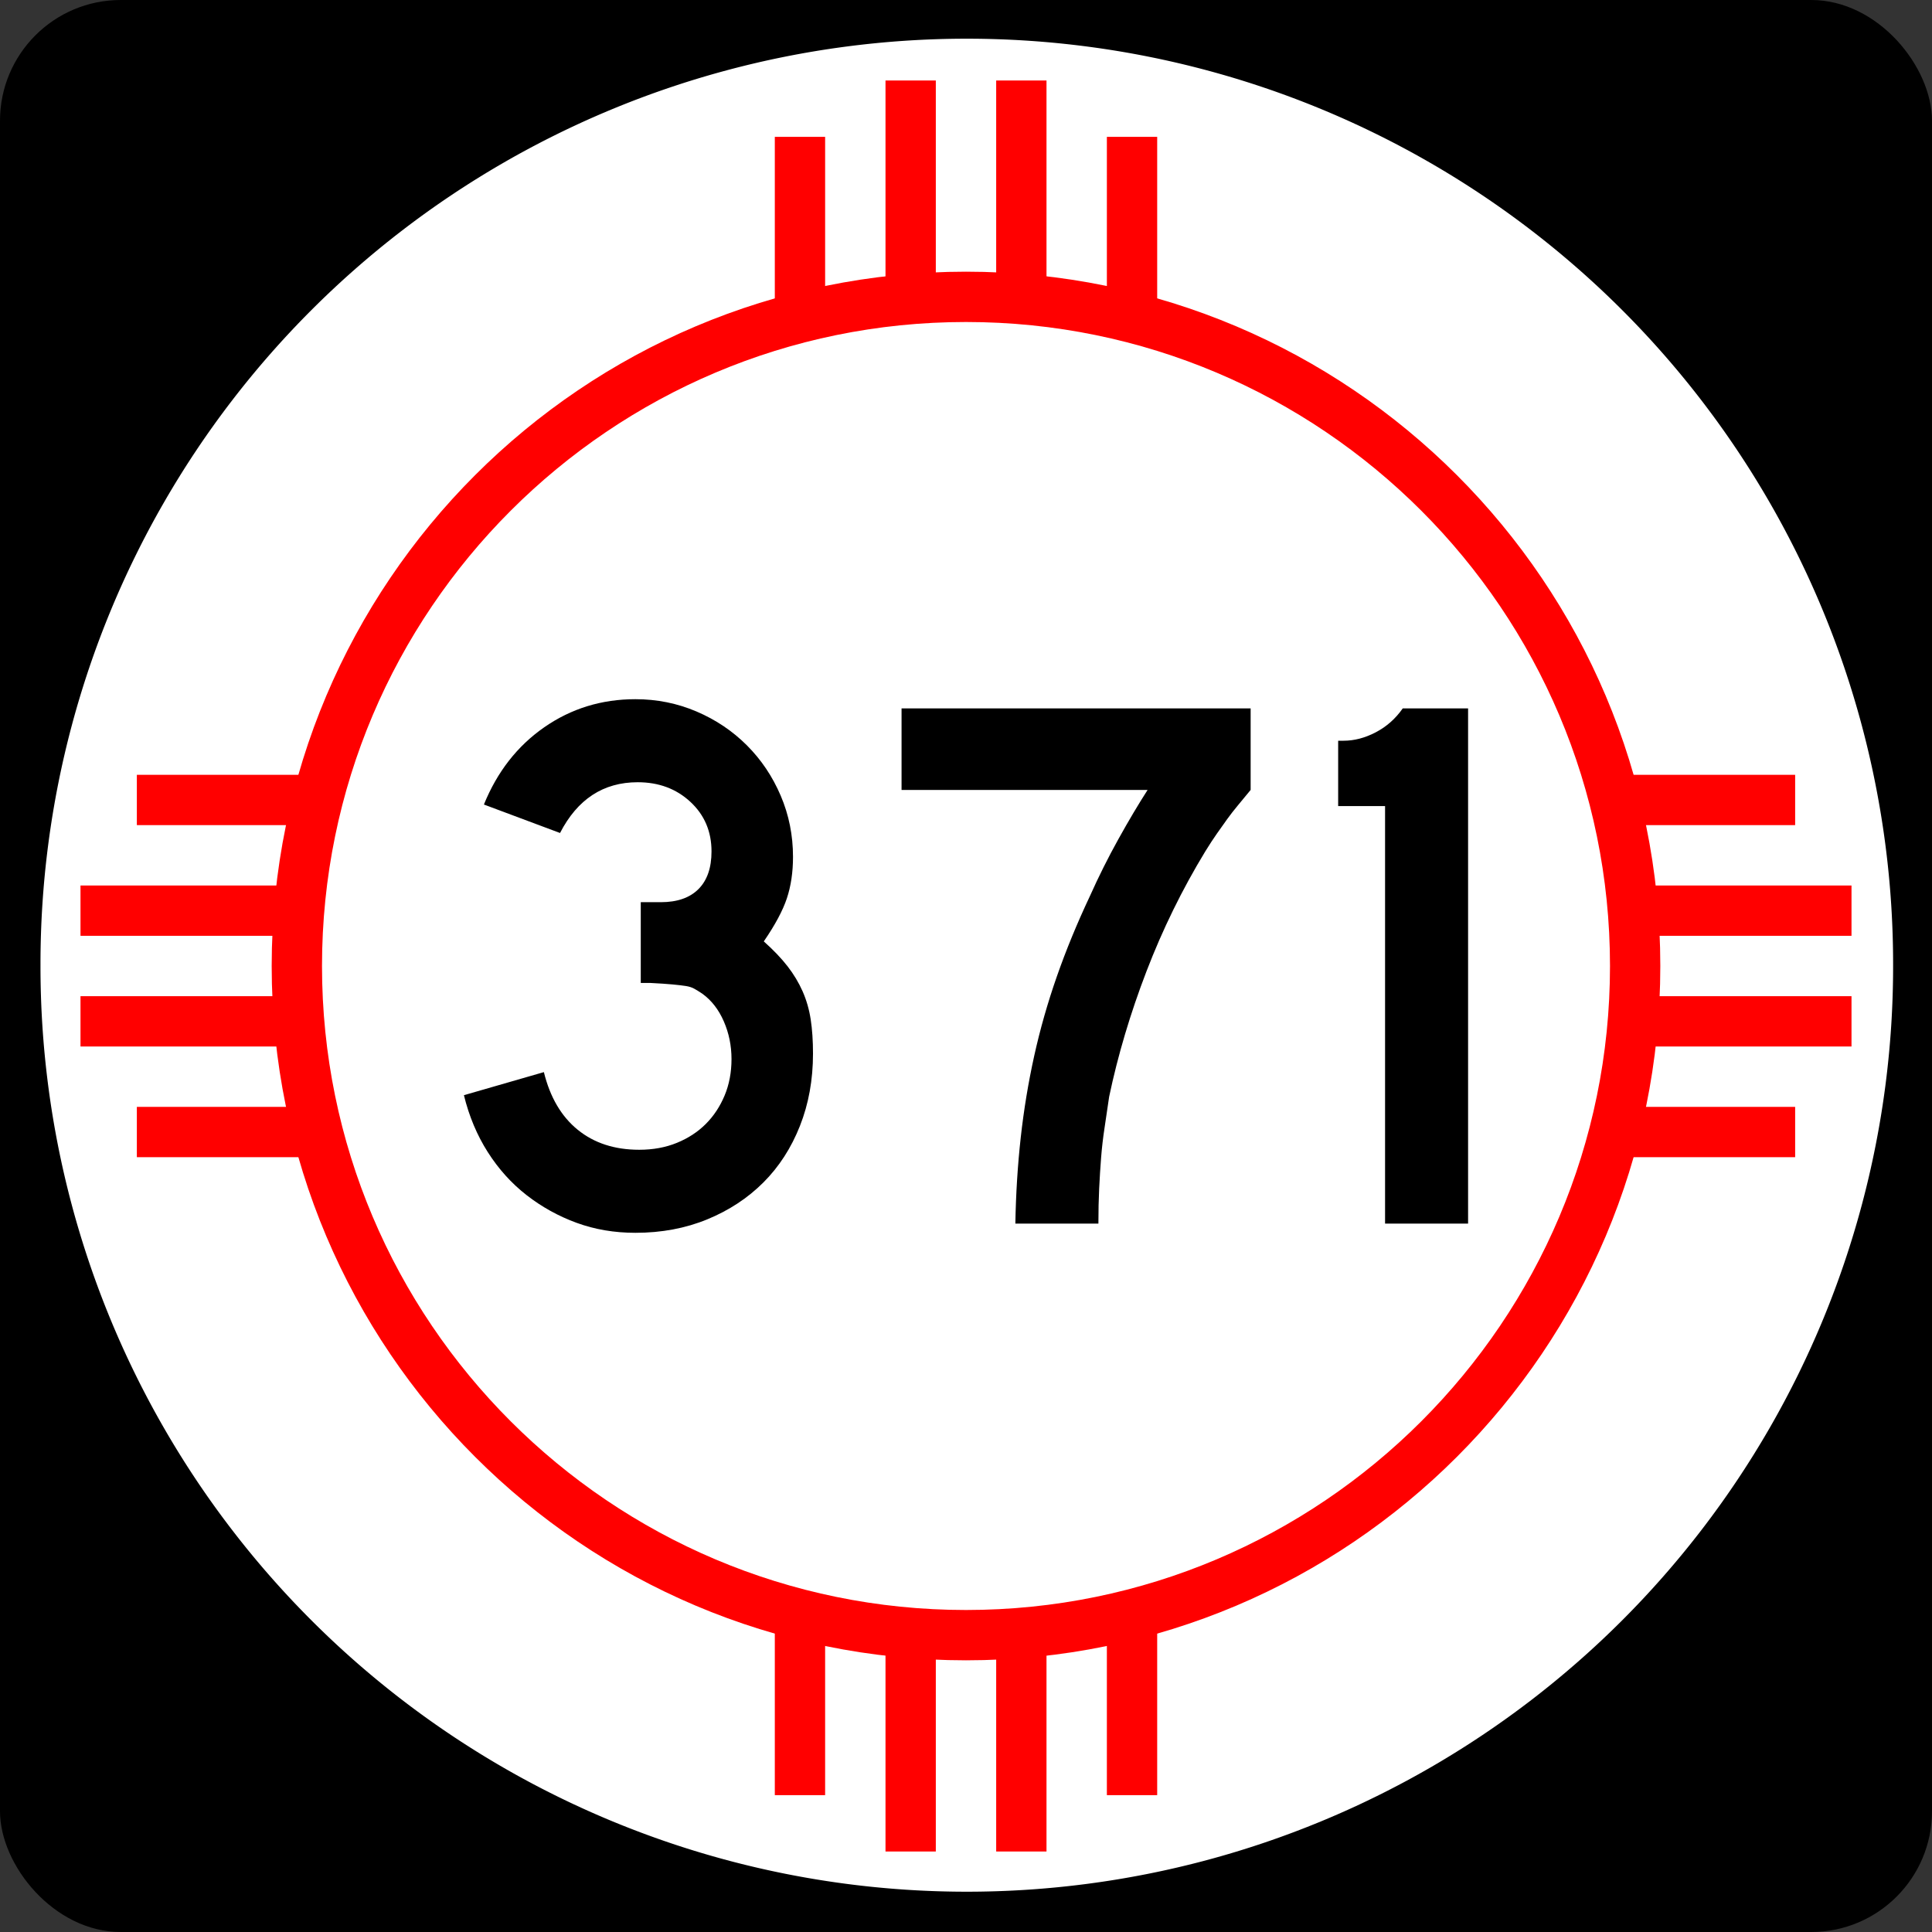
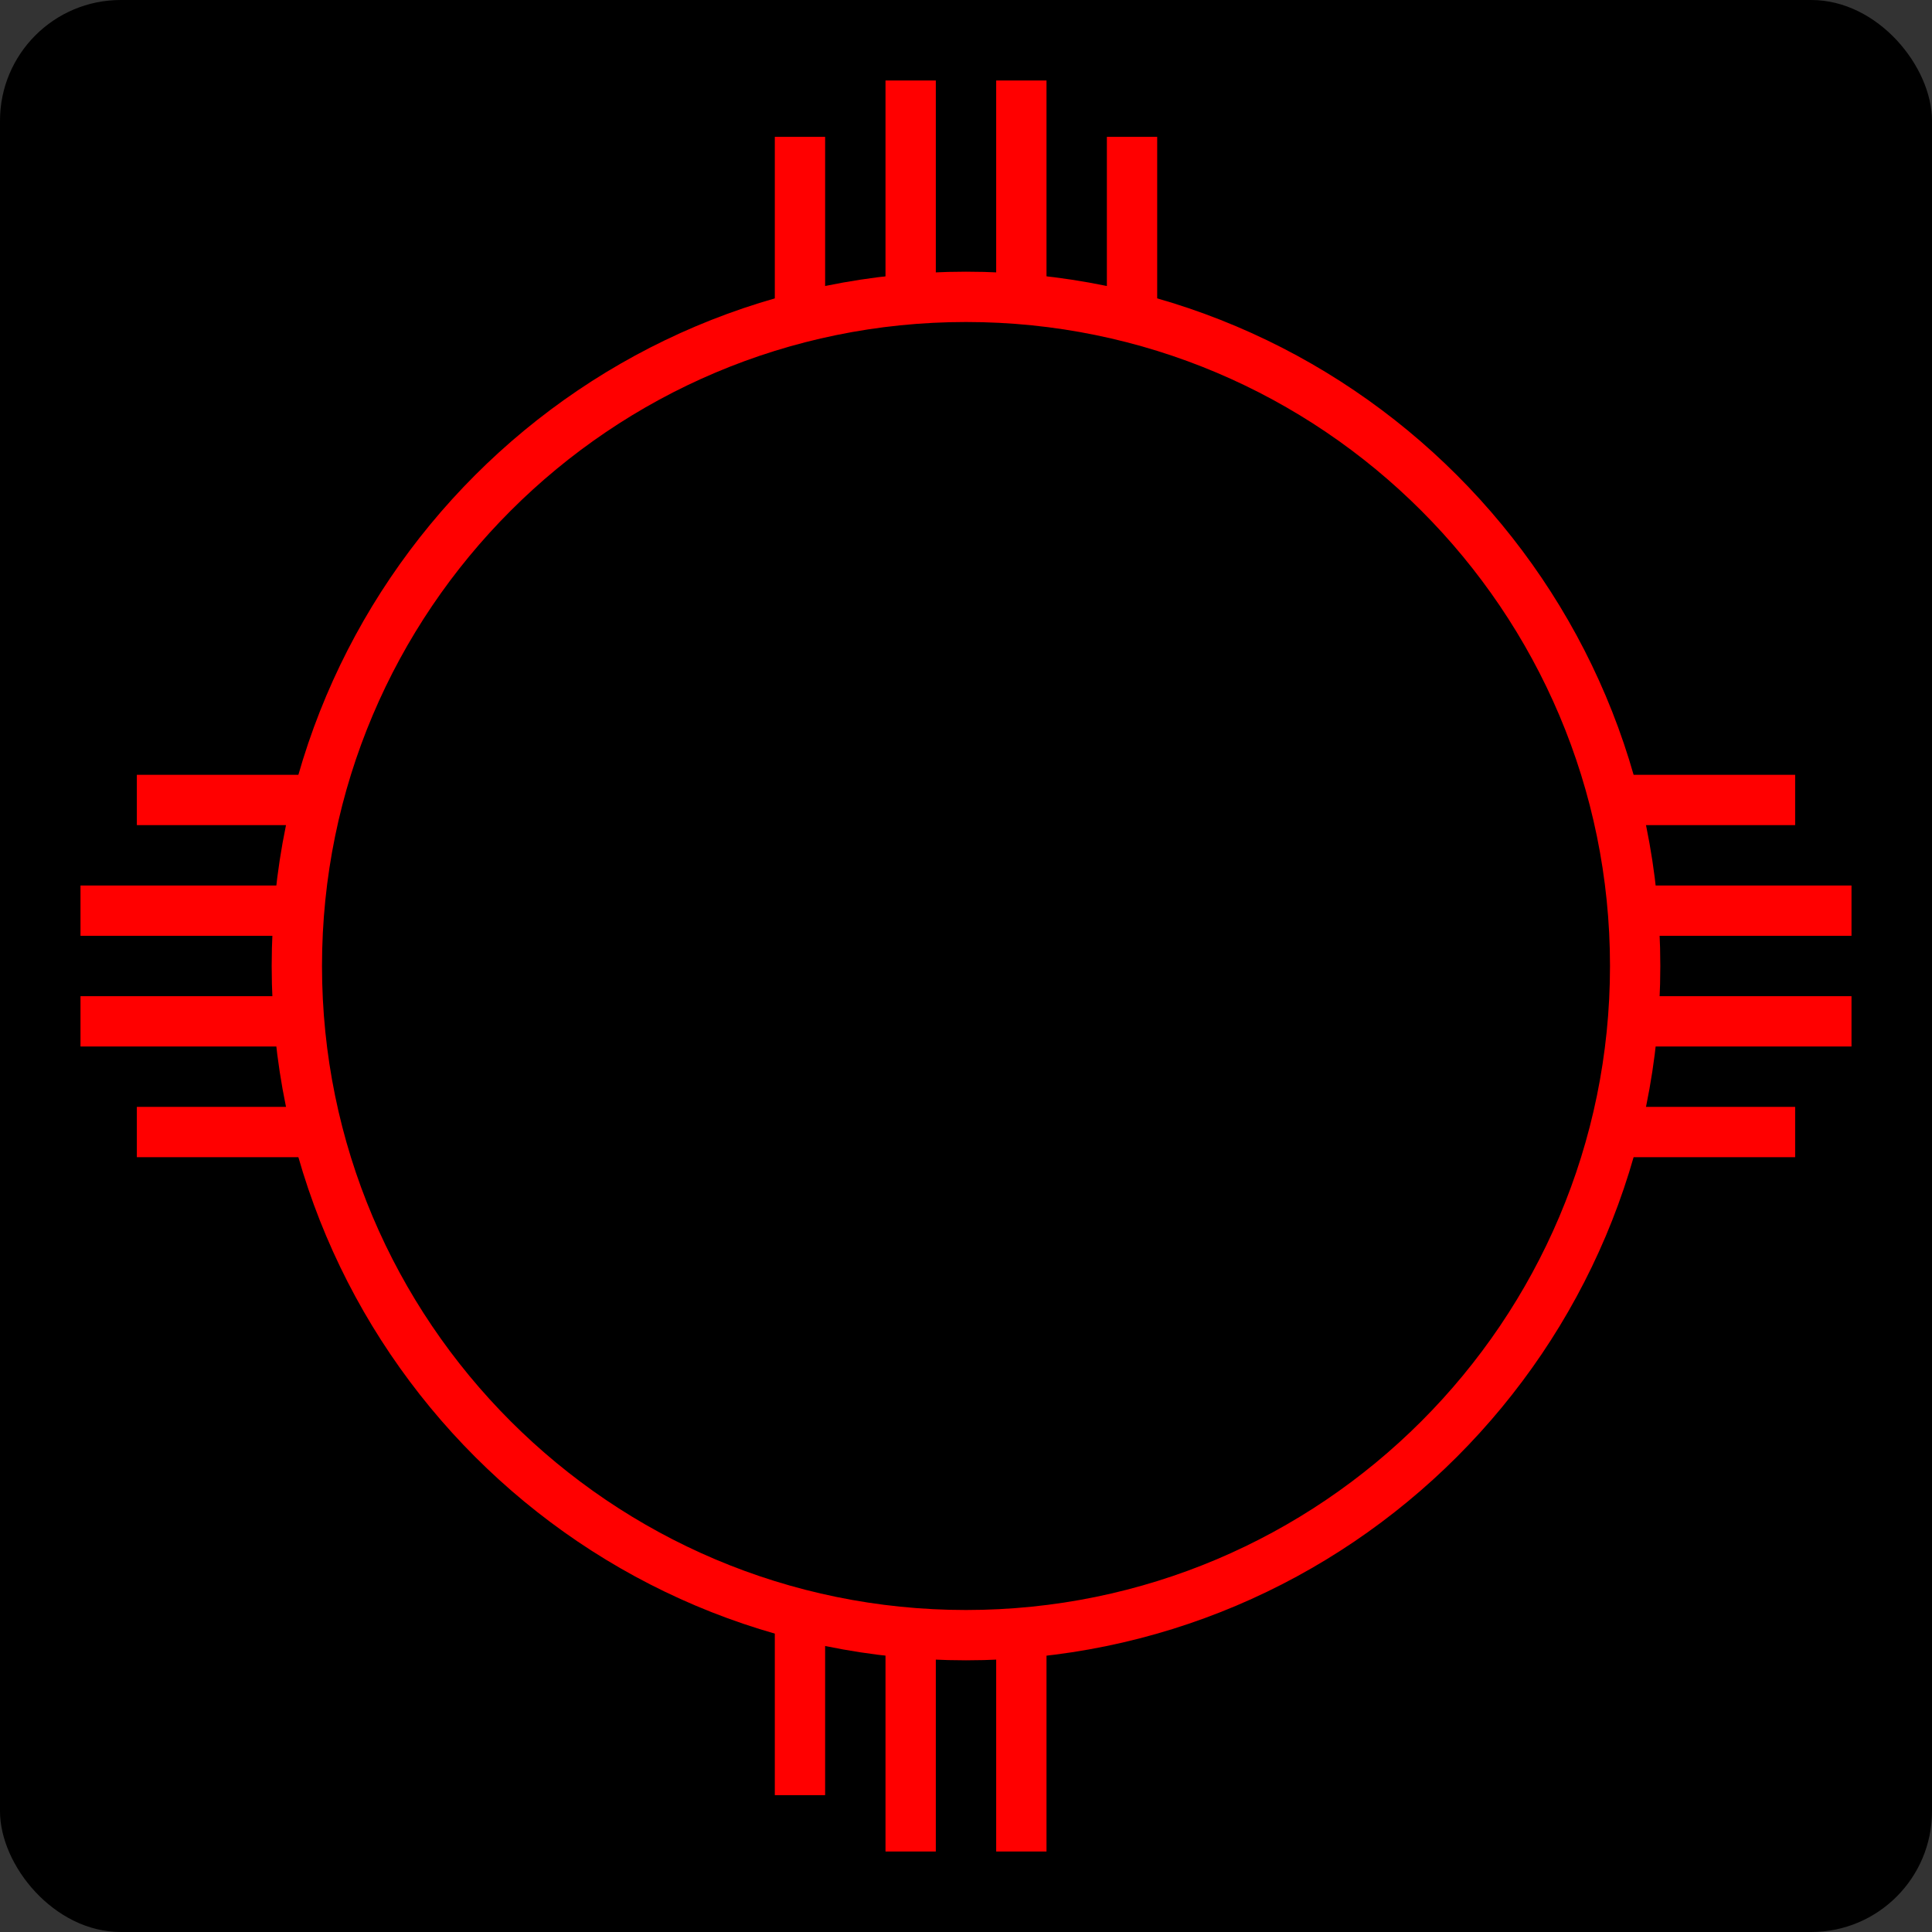
<svg xmlns="http://www.w3.org/2000/svg" xmlns:ns1="http://sodipodi.sourceforge.net/DTD/sodipodi-0.dtd" xmlns:ns2="http://www.inkscape.org/namespaces/inkscape" version="1.0" width="600" height="600" id="svg1948" ns1:version="0.32" ns2:version="0.45" ns1:docname="New_Mexico_345.svg" ns2:output_extension="org.inkscape.output.svg.inkscape" ns1:docbase="M:\WP\up" ns1:modified="true">
  <rect width="100%" height="100%" fill="#333333" stroke="none" />
  <ns1:namedview ns2:window-height="573" ns2:window-width="744" ns2:pageshadow="2" ns2:pageopacity="0.0" guidetolerance="10.0" gridtolerance="10.0" objecttolerance="10.0" borderopacity="1.0" bordercolor="#666666" pagecolor="#ffffff" id="base" ns2:zoom="0.62833333" ns2:cx="300" ns2:cy="300" ns2:window-x="340" ns2:window-y="87" ns2:current-layer="svg1948" />
  <defs id="defs1950" />
  <g id="layer1">
    <g id="g1891">
      <rect width="600" height="600" rx="37.5" ry="37.5" x="0" y="0" style="opacity:1;fill:black;fill-opacity:1;stroke:none;stroke-width:22.5;stroke-linecap:square;stroke-miterlimit:3.864;stroke-dasharray:none;stroke-opacity:1" id="rect2138" />
-       <path d="M 1342.857 954.286 A 554.286 582.857 0 1 1  234.286,954.286 A 554.286 582.857 0 1 1  1342.857 954.286 z" transform="matrix(0.519,0,0,0.493,-109.021,-170.711)" style="opacity:1;fill:white;fill-opacity:1;stroke:none;stroke-width:22.5;stroke-linecap:square;stroke-miterlimit:3.864;stroke-dasharray:none;stroke-opacity:1" id="path2140" />
      <path d="M 300,84.375 C 180.975,84.375 84.375,180.975 84.375,300 C 84.375,419.025 180.975,515.625 300,515.625 C 419.025,515.625 515.625,419.025 515.625,300 C 515.625,180.975 419.025,84.375 300,84.375 z M 300,100 C 410.4,100 500,189.6 500,300 C 500,410.4 410.4,500 300,500 C 189.6,500 100,410.4 100,300 C 100,189.6 189.6,100 300,100 z " style="opacity:1;fill:red;fill-opacity:1;stroke:none;stroke-width:22.5;stroke-linecap:square;stroke-miterlimit:3.864;stroke-dasharray:none;stroke-opacity:1" id="path2144" />
      <rect width="53.125" height="15.625" x="-95.625" y="-359.375" transform="scale(-1,-1)" style="fill:red;fill-opacity:1;stroke:none;stroke-width:22.5;stroke-linecap:square;stroke-miterlimit:3.864;stroke-dasharray:none;stroke-opacity:1" id="rect2151" />
      <rect width="62.5" height="15.625" x="-87.5" y="-325" transform="scale(-1,-1)" style="fill:red;fill-opacity:1;stroke:none;stroke-width:22.5;stroke-linecap:square;stroke-miterlimit:3.864;stroke-dasharray:none;stroke-opacity:1" id="rect2153" />
      <rect width="62.5" height="15.625" x="-87.5" y="-290.625" transform="scale(-1,-1)" style="fill:red;fill-opacity:1;stroke:none;stroke-width:22.5;stroke-linecap:square;stroke-miterlimit:3.864;stroke-dasharray:none;stroke-opacity:1" id="rect2155" />
      <rect width="53.125" height="15.625" x="-95.625" y="-256.25" transform="scale(-1,-1)" style="fill:red;fill-opacity:1;stroke:none;stroke-width:22.5;stroke-linecap:square;stroke-miterlimit:3.864;stroke-dasharray:none;stroke-opacity:1" id="rect2157" />
      <rect width="53.125" height="15.625" x="504.375" y="240.625" style="fill:red;fill-opacity:1;stroke:none;stroke-width:22.5;stroke-linecap:square;stroke-miterlimit:3.864;stroke-dasharray:none;stroke-opacity:1" id="rect1919" />
      <rect width="62.5" height="15.625" x="512.5" y="275" style="fill:red;fill-opacity:1;stroke:none;stroke-width:22.5;stroke-linecap:square;stroke-miterlimit:3.864;stroke-dasharray:none;stroke-opacity:1" id="rect1921" />
      <rect width="62.5" height="15.625" x="512.5" y="309.375" style="fill:red;fill-opacity:1;stroke:none;stroke-width:22.5;stroke-linecap:square;stroke-miterlimit:3.864;stroke-dasharray:none;stroke-opacity:1" id="rect1923" />
      <rect width="53.125" height="15.625" x="504.375" y="343.75" style="fill:red;fill-opacity:1;stroke:none;stroke-width:22.5;stroke-linecap:square;stroke-miterlimit:3.864;stroke-dasharray:none;stroke-opacity:1" id="rect1925" />
      <rect width="53.125" height="15.625" x="-95.625" y="240.625" transform="matrix(0,-1,1,0,0,0)" style="fill:red;fill-opacity:1;stroke:none;stroke-width:22.5;stroke-linecap:square;stroke-miterlimit:3.864;stroke-dasharray:none;stroke-opacity:1" id="rect1931" />
      <rect width="62.5" height="15.625" x="-87.5" y="275" transform="matrix(0,-1,1,0,0,0)" style="fill:red;fill-opacity:1;stroke:none;stroke-width:22.5;stroke-linecap:square;stroke-miterlimit:3.864;stroke-dasharray:none;stroke-opacity:1" id="rect1933" />
      <rect width="62.5" height="15.625" x="-87.5" y="309.375" transform="matrix(0,-1,1,0,0,0)" style="fill:red;fill-opacity:1;stroke:none;stroke-width:22.5;stroke-linecap:square;stroke-miterlimit:3.864;stroke-dasharray:none;stroke-opacity:1" id="rect1935" />
      <rect width="53.125" height="15.625" x="-95.625" y="343.75" transform="matrix(0,-1,1,0,0,0)" style="fill:red;fill-opacity:1;stroke:none;stroke-width:22.5;stroke-linecap:square;stroke-miterlimit:3.864;stroke-dasharray:none;stroke-opacity:1" id="rect1937" />
-       <rect width="53.125" height="15.625" x="504.375" y="-359.375" transform="matrix(0,1,-1,0,0,0)" style="fill:red;fill-opacity:1;stroke:none;stroke-width:22.5;stroke-linecap:square;stroke-miterlimit:3.864;stroke-dasharray:none;stroke-opacity:1" id="rect1943" />
      <rect width="62.5" height="15.625" x="512.5" y="-325" transform="matrix(0,1,-1,0,0,0)" style="fill:red;fill-opacity:1;stroke:none;stroke-width:22.5;stroke-linecap:square;stroke-miterlimit:3.864;stroke-dasharray:none;stroke-opacity:1" id="rect1945" />
      <rect width="62.5" height="15.625" x="512.5" y="-290.625" transform="matrix(0,1,-1,0,0,0)" style="fill:red;fill-opacity:1;stroke:none;stroke-width:22.5;stroke-linecap:square;stroke-miterlimit:3.864;stroke-dasharray:none;stroke-opacity:1" id="rect1947" />
      <rect width="53.125" height="15.625" x="504.375" y="-256.25" transform="matrix(0,1,-1,0,0,0)" style="fill:red;fill-opacity:1;stroke:none;stroke-width:22.5;stroke-linecap:square;stroke-miterlimit:3.864;stroke-dasharray:none;stroke-opacity:1" id="rect1949" />
    </g>
  </g>
  <path style="font-size:238.786px;font-style:normal;font-variant:normal;font-weight:normal;font-stretch:normal;text-align:start;line-height:125%;writing-mode:lr-tb;text-anchor:start;fill:#000000;fill-opacity:1;stroke:none;stroke-width:1px;stroke-linecap:butt;stroke-linejoin:miter;stroke-opacity:1;font-family:Roadgeek 2005 Series D" d="M 252.484,327.221 C 252.484,335.339 251.131,342.821 248.425,349.666 C 245.719,356.511 241.938,362.361 237.083,367.217 C 232.227,372.073 226.416,375.893 219.652,378.68 C 212.887,381.466 205.445,382.859 197.327,382.859 C 190.798,382.859 184.708,381.824 179.058,379.754 C 173.408,377.685 168.235,374.82 163.537,371.159 C 158.839,367.499 154.819,363.041 151.477,357.787 C 148.134,352.533 145.666,346.644 144.073,340.12 L 168.907,332.956 C 170.821,340.754 174.325,346.722 179.419,350.861 C 184.513,355 190.881,357.069 198.523,357.069 C 202.817,357.069 206.716,356.353 210.218,354.92 C 213.721,353.487 216.706,351.537 219.174,349.072 C 221.642,346.606 223.593,343.662 225.026,340.24 C 226.459,336.817 227.176,333.036 227.176,328.897 C 227.176,324.758 226.379,320.857 224.785,317.194 C 223.192,313.531 220.964,310.665 218.103,308.595 C 217.146,307.959 216.309,307.441 215.593,307.043 C 214.876,306.645 214,306.367 212.966,306.209 C 211.931,306.051 210.578,305.892 208.907,305.731 C 207.235,305.571 204.887,305.413 201.86,305.258 L 198.996,305.258 L 198.996,279.468 L 198.996,280.183 L 199.71,280.183 L 200.191,280.183 L 205.205,280.183 C 210.301,280.183 214.202,278.83 216.908,276.124 C 219.614,273.418 220.967,269.517 220.967,264.42 C 220.967,258.212 218.778,253.078 214.401,249.019 C 210.024,244.96 204.571,242.931 198.042,242.931 C 187.378,242.931 179.338,248.185 173.921,258.693 L 150.281,249.853 C 154.421,239.666 160.669,231.667 169.028,225.857 C 177.386,220.047 186.819,217.141 197.327,217.141 C 204.012,217.141 210.34,218.415 216.31,220.963 C 222.281,223.512 227.495,227.014 231.952,231.471 C 236.41,235.929 239.911,241.142 242.457,247.11 C 245.002,253.078 246.275,259.407 246.275,266.096 C 246.275,270.872 245.639,275.17 244.366,278.991 C 243.093,282.812 240.705,287.268 237.203,292.359 C 240.229,295.065 242.697,297.652 244.607,300.12 C 246.516,302.588 248.068,305.175 249.263,307.881 C 250.458,310.587 251.294,313.492 251.77,316.597 C 252.246,319.701 252.484,323.242 252.484,327.221 L 252.484,327.221 z M 388.397,245.321 C 386.964,247.07 385.65,248.661 384.455,250.094 C 383.259,251.527 382.144,252.96 381.11,254.393 C 380.075,255.827 379.001,257.339 377.889,258.93 C 376.776,260.521 375.581,262.351 374.304,264.42 C 367.143,276.201 361.055,288.619 356.042,301.672 C 351.028,314.726 347.166,327.7 344.455,340.593 C 343.979,343.936 343.503,347.159 343.027,350.263 C 342.551,353.368 342.193,356.472 341.952,359.576 C 341.712,362.681 341.512,365.865 341.355,369.13 C 341.197,372.394 341.118,376.016 341.118,379.995 L 315.329,379.995 C 315.489,370.76 316.046,361.845 317.001,353.251 C 317.956,344.657 319.347,336.221 321.177,327.943 C 323.006,319.664 325.353,311.426 328.22,303.228 C 331.086,295.03 334.508,286.712 338.487,278.273 C 341.193,272.225 344.138,266.335 347.323,260.602 C 350.507,254.869 353.533,249.776 356.399,245.321 L 279.986,245.321 L 279.986,220.005 L 388.397,220.005 L 388.397,245.321 L 388.397,245.321 z M 430.145,379.995 L 430.145,250.334 L 415.578,250.334 L 415.578,230.04 L 417.247,230.04 C 420.589,230.04 423.932,229.164 427.274,227.412 C 430.616,225.661 433.403,223.192 435.632,220.005 L 455.927,220.005 L 455.927,379.995 L 430.145,379.995 z " id="text2179" />
</svg>